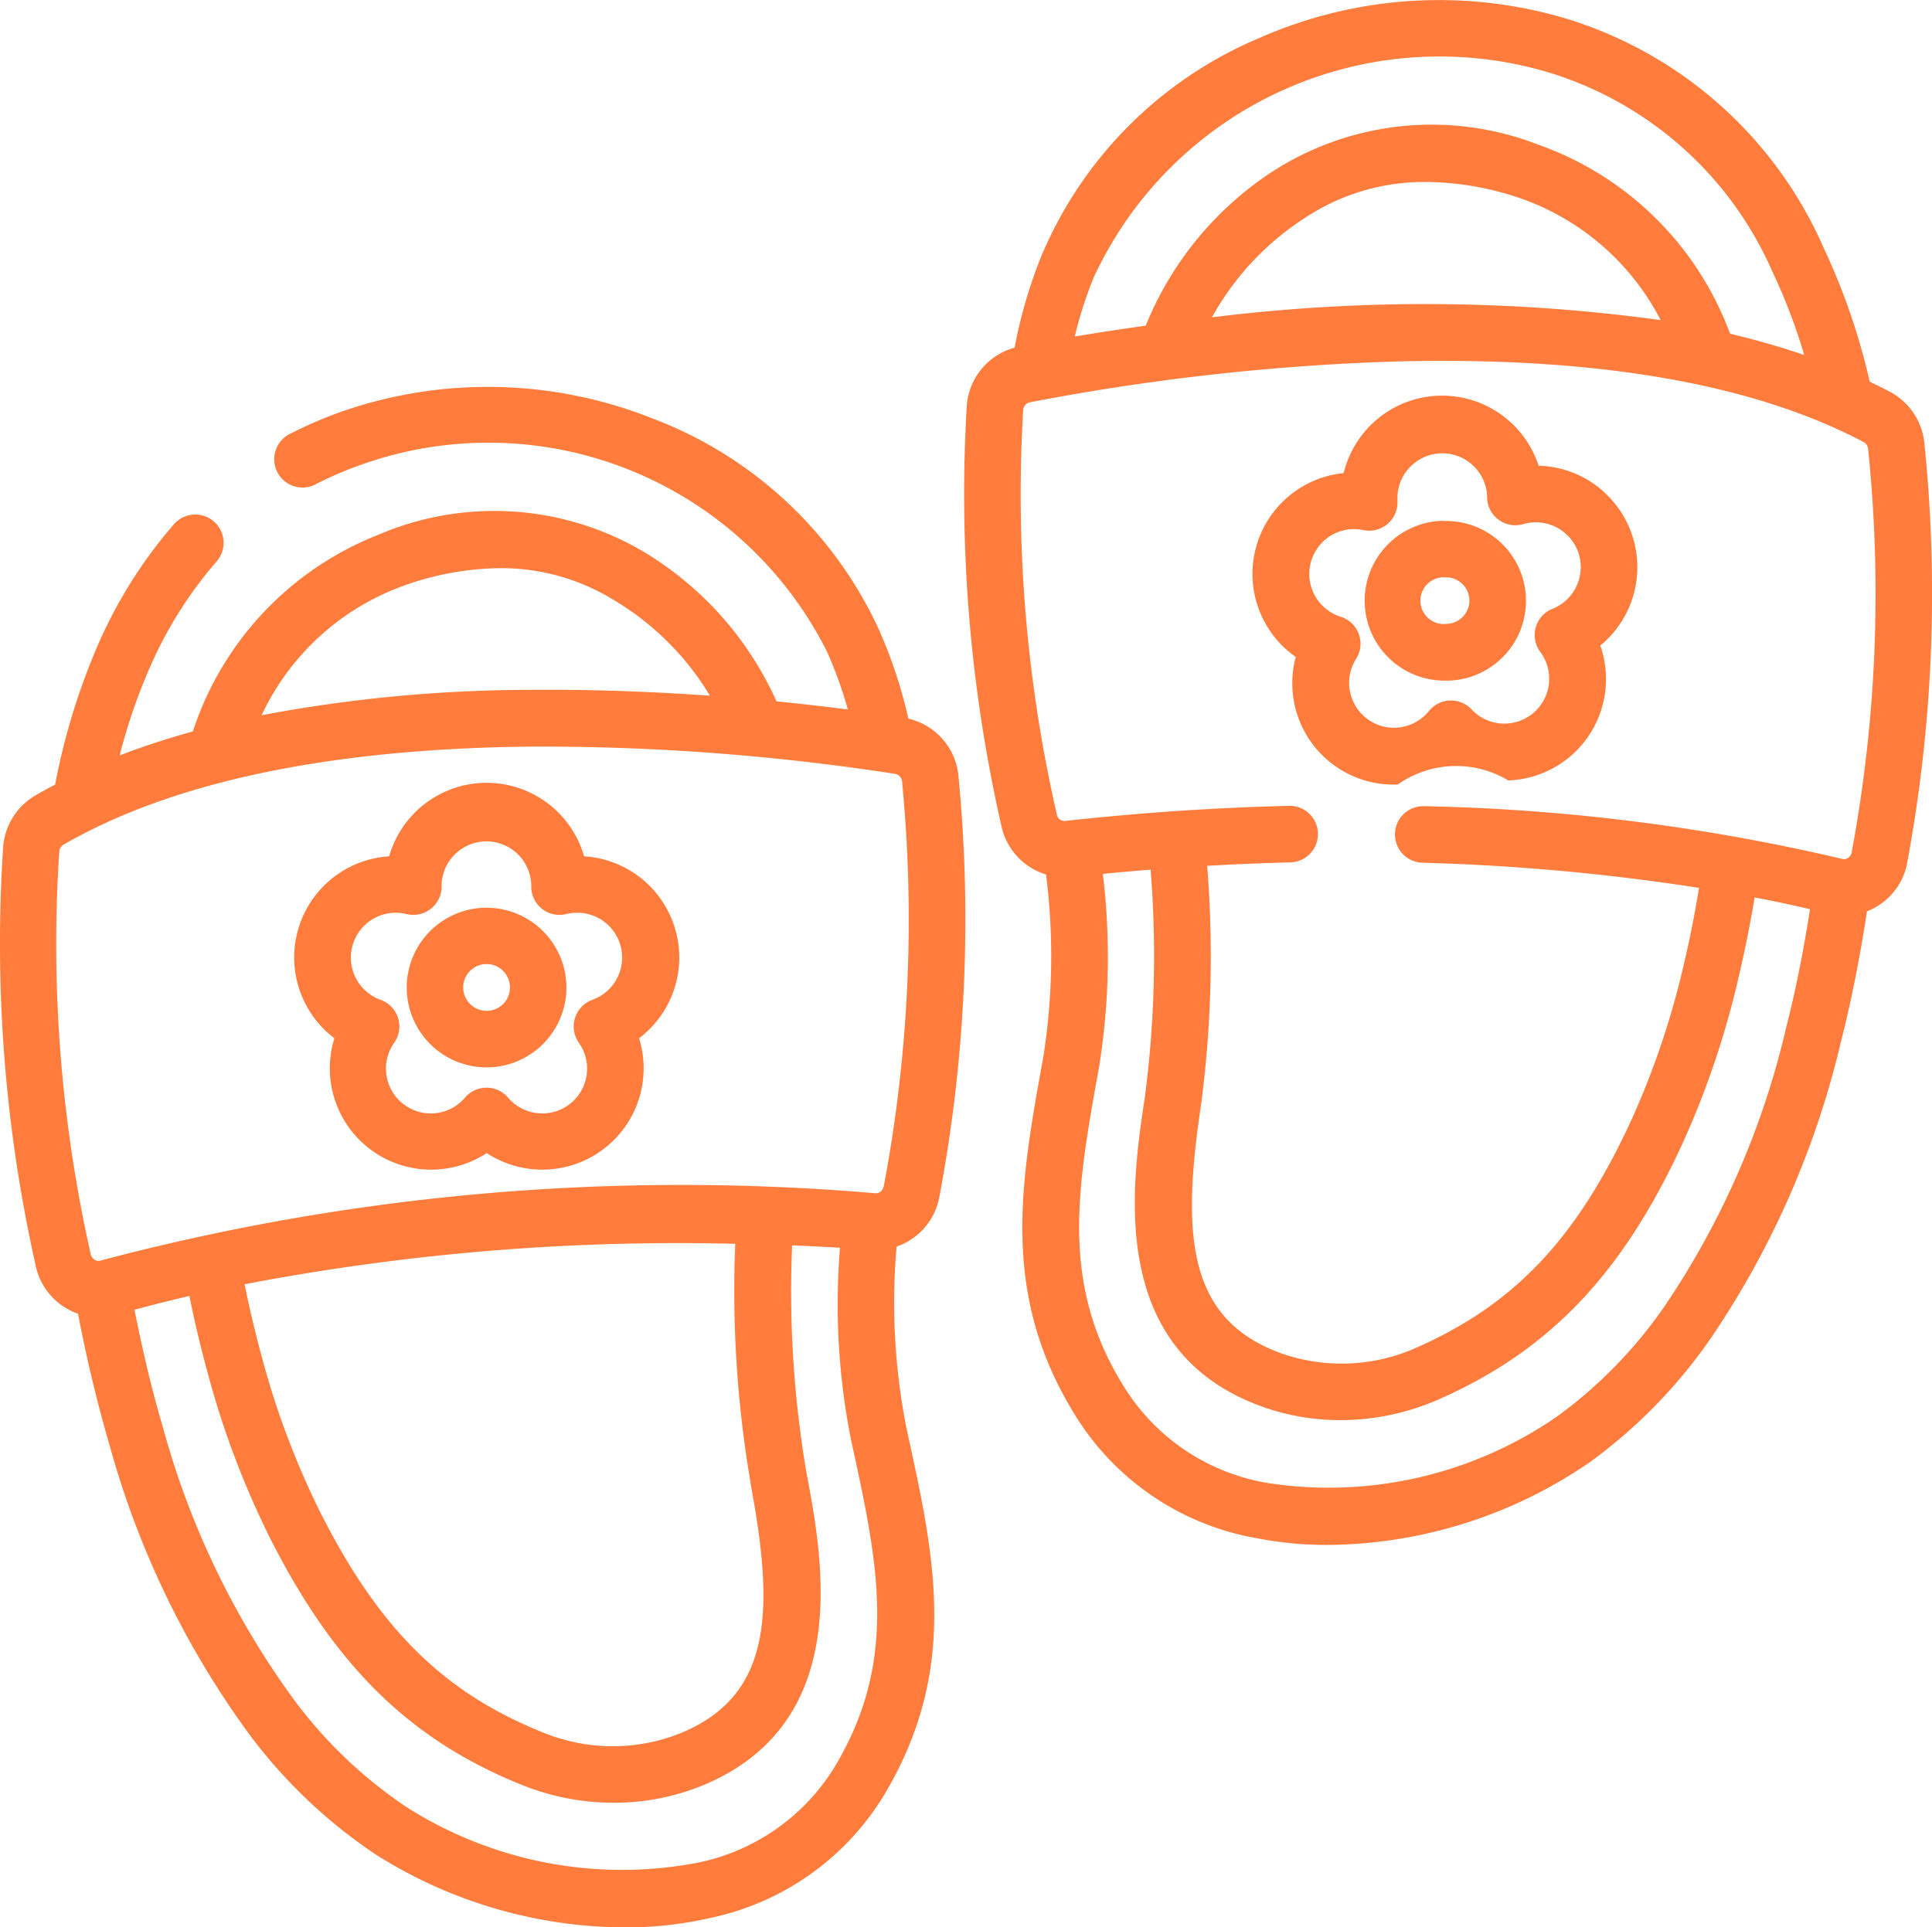
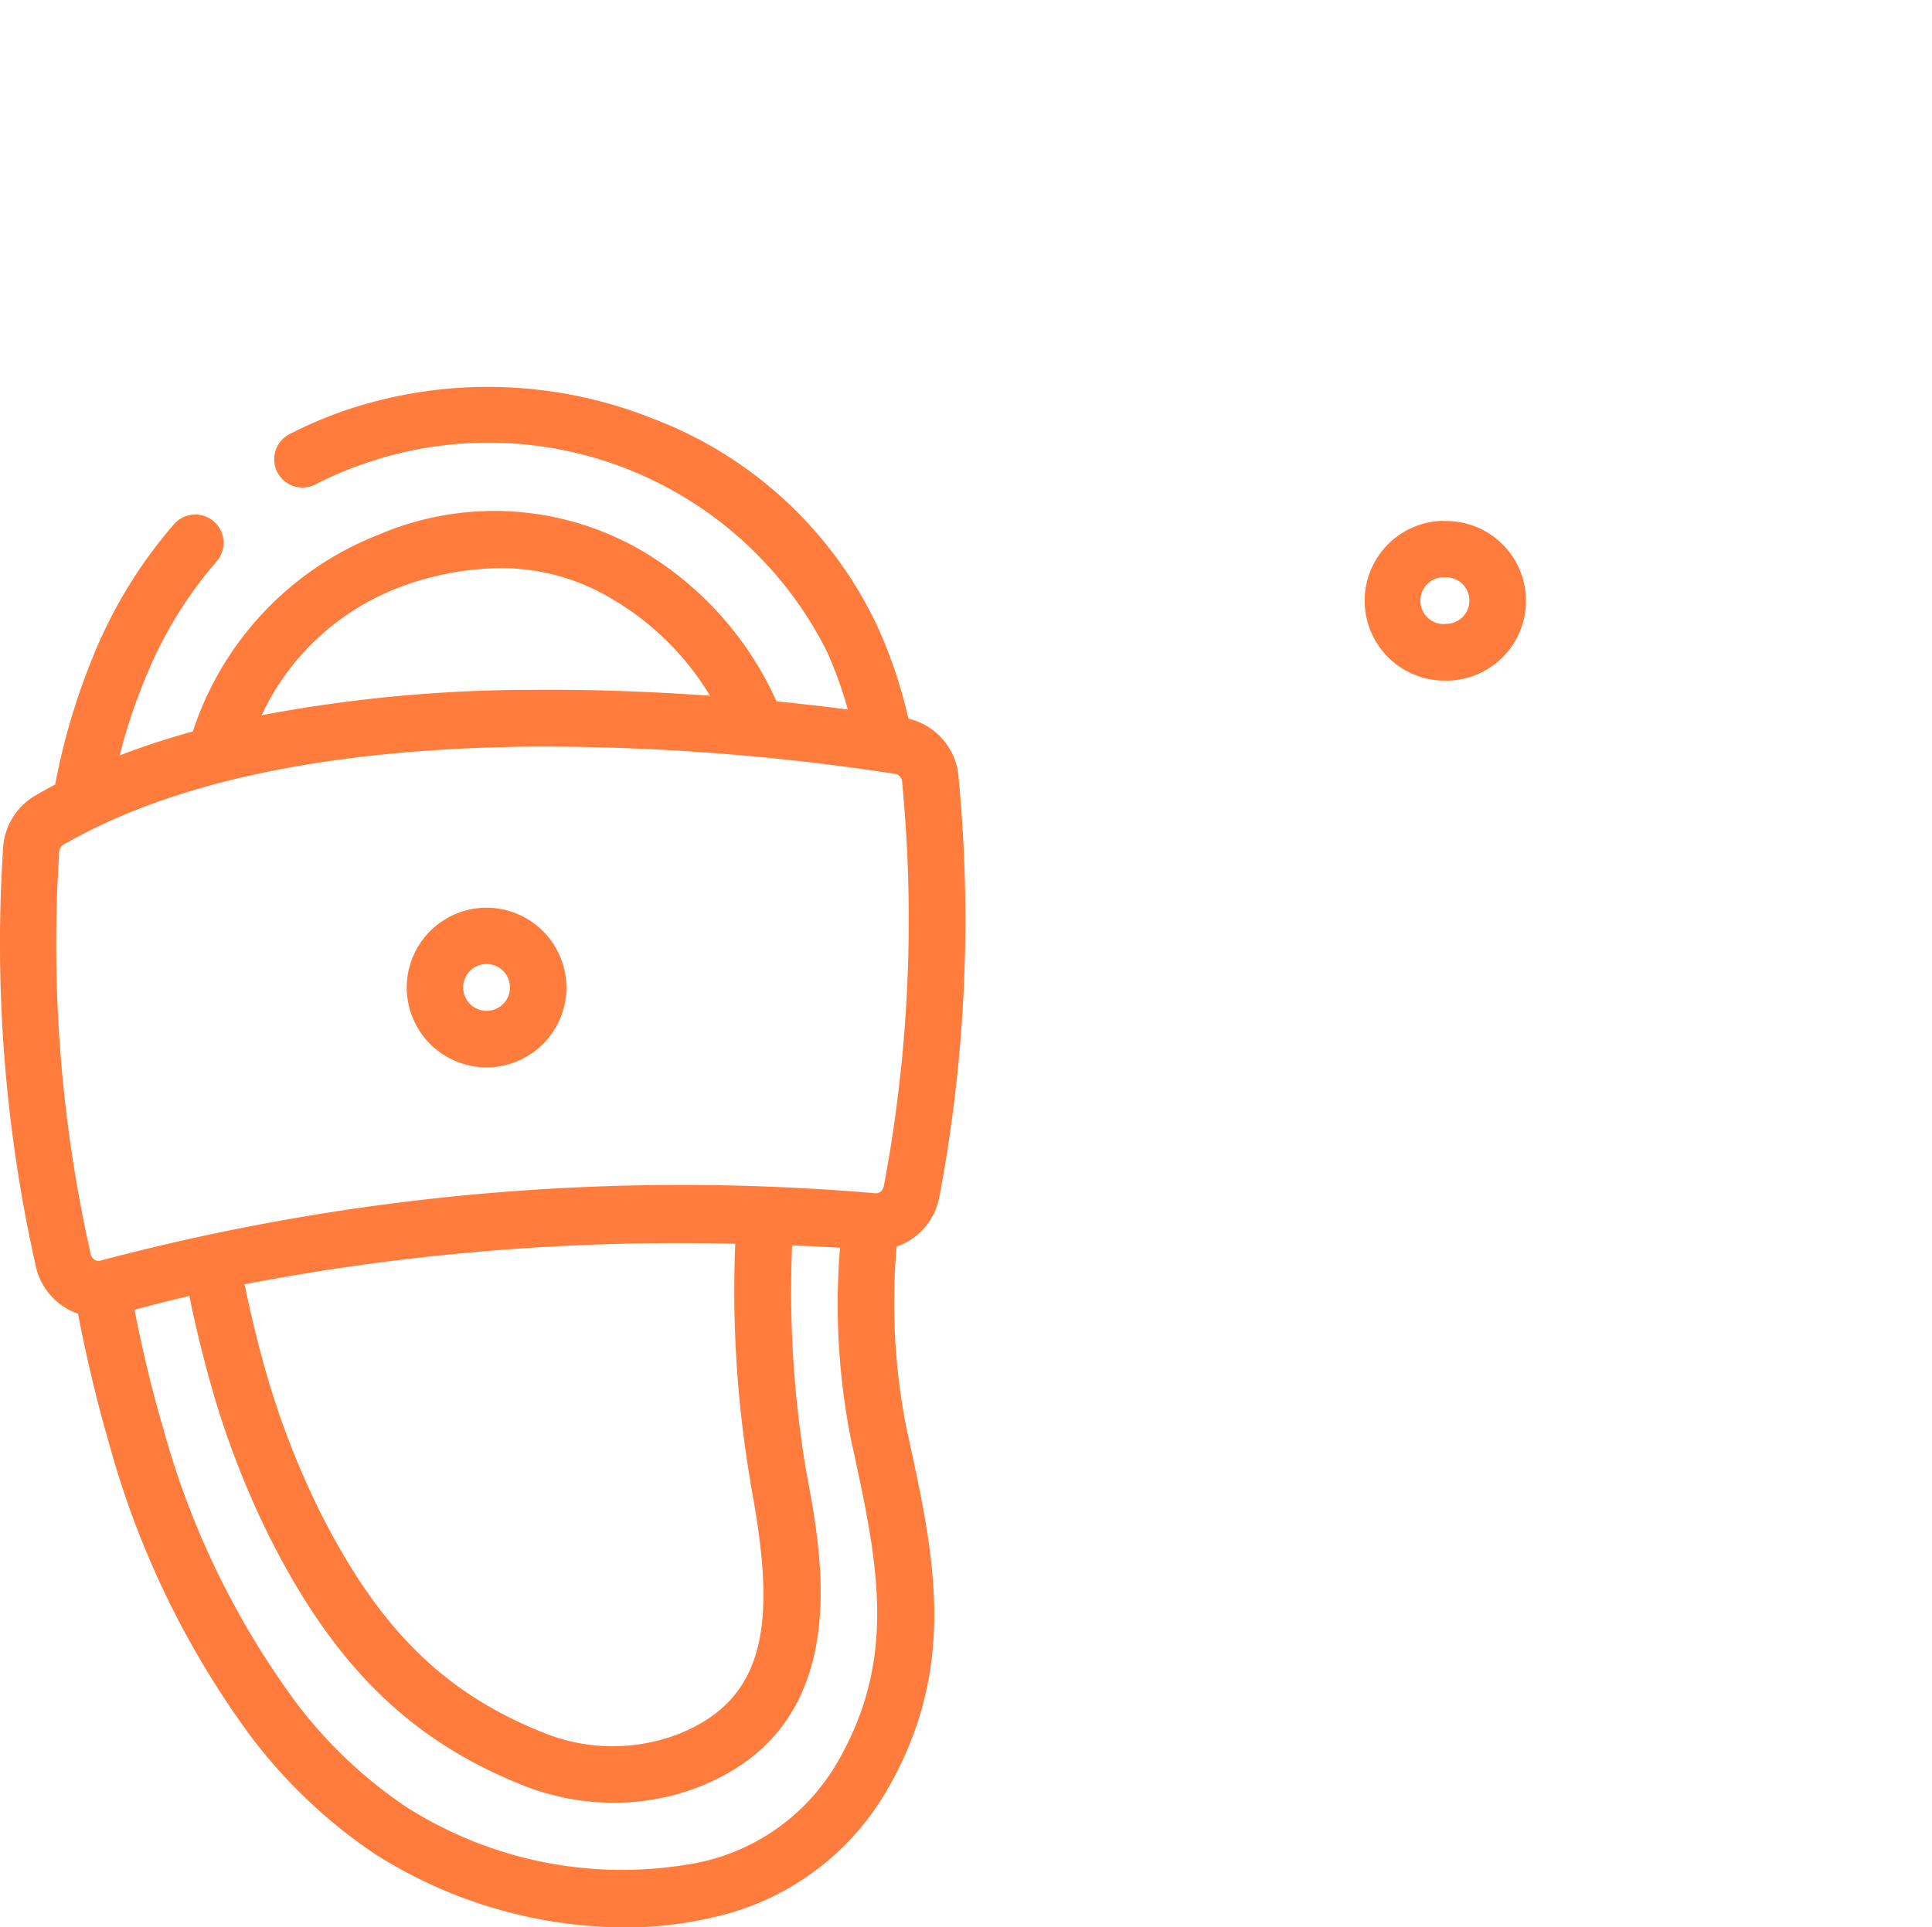
<svg xmlns="http://www.w3.org/2000/svg" width="49.561" height="49.451" viewBox="0 0 49.561 49.451">
  <g id="Group_2153" data-name="Group 2153" transform="translate(-840.17 -1124)">
    <g id="slippers" transform="translate(840.17 1124)">
      <path id="Path_9756" data-name="Path 9756" d="M24.092,123.352a38.346,38.346,0,0,0,.495-10.828,1.669,1.669,0,0,0-1.284-1.469,12.381,12.381,0,0,0-.772-2.319,10.464,10.464,0,0,0-5.815-5.392,11.41,11.41,0,0,0-7.9-.185,10.777,10.777,0,0,0-1.409.606.726.726,0,0,0,.669,1.288,9.373,9.373,0,0,1,1.219-.524,9.713,9.713,0,0,1,11.916,4.8,10.458,10.458,0,0,1,.538,1.491c-.529-.068-1.145-.141-1.83-.209a8.555,8.555,0,0,0-3.431-3.852,7.537,7.537,0,0,0-6.787-.42,8.132,8.132,0,0,0-4.734,4.986c-.008.02-.014.039-.022.059-.658.182-1.285.386-1.876.615a14.665,14.665,0,0,1,.734-2.162,10.6,10.6,0,0,1,1.762-2.826.726.726,0,0,0-1.087-.962,12.046,12.046,0,0,0-2.007,3.211,16.941,16.941,0,0,0-1.056,3.486q-.257.134-.5.276a1.674,1.674,0,0,0-.836,1.354h0a37.745,37.745,0,0,0,.854,10.79,1.672,1.672,0,0,0,1.068,1.157c.236,1.222.5,2.309.8,3.338A22.8,22.8,0,0,0,6.4,137.121a13.183,13.183,0,0,0,3.225,3.068,12.022,12.022,0,0,0,6.4,1.879,9.64,9.64,0,0,0,2.2-.243,6.86,6.86,0,0,0,4.483-3.2c1.9-3.222,1.272-6.057.55-9.34A16.6,16.6,0,0,1,23,124.6,1.664,1.664,0,0,0,24.092,123.352ZM10.207,107.7a7.5,7.5,0,0,1,2.612-.506,5.5,5.5,0,0,1,2.908.806,7.146,7.146,0,0,1,2.486,2.467c-1.4-.1-2.973-.167-4.615-.151a37.39,37.39,0,0,0-6.887.651A6.428,6.428,0,0,1,10.207,107.7ZM21.45,137.886a5.373,5.373,0,0,1-3.564,2.525,10.3,10.3,0,0,1-7.471-1.438,11.75,11.75,0,0,1-2.865-2.734,21.381,21.381,0,0,1-3.366-6.984c-.276-.936-.515-1.927-.734-3.034.4-.108.868-.228,1.408-.354.144.705.3,1.358.472,1.985a22.579,22.579,0,0,0,1.588,4.209c1.67,3.312,3.616,5.215,6.507,6.366a6.276,6.276,0,0,0,2.315.443A5.981,5.981,0,0,0,18,138.436c3.9-1.593,3.112-5.789,2.686-8.044a27.765,27.765,0,0,1-.366-5.823c.4.017.813.036,1.229.061a17.75,17.75,0,0,0,.29,4.964C22.517,132.7,23.057,135.156,21.45,137.886Zm-2.2-7.225c.632,3.347.539,5.473-1.808,6.431a4.7,4.7,0,0,1-3.484-.013c-2.566-1.021-4.232-2.664-5.747-5.671a21.176,21.176,0,0,1-1.485-3.941c-.165-.6-.314-1.226-.452-1.9a59.065,59.065,0,0,1,12.587-1.038A29.224,29.224,0,0,0,19.255,130.662Zm3.414-7.6a.2.2,0,0,1-.209.171A58.176,58.176,0,0,0,2.577,124.96a.182.182,0,0,1-.142-.018.226.226,0,0,1-.107-.143,36.213,36.213,0,0,1-.808-10.33h0a.226.226,0,0,1,.113-.183c2.8-1.615,6.832-2.461,11.981-2.514l.5,0a59.475,59.475,0,0,1,8.851.7.216.216,0,0,1,.176.2A36.827,36.827,0,0,1,22.669,123.066Zm0,0" transform="translate(0 -92.616)" fill="#ff7c3c" />
-       <path id="Path_9757" data-name="Path 9757" d="M85.405,209.414a2.6,2.6,0,0,0-5,0A2.6,2.6,0,0,0,79,214.082a2.6,2.6,0,0,0,3.908,2.946,2.6,2.6,0,0,0,3.908-2.946,2.6,2.6,0,0,0-1.407-4.668Zm.218,3.681a.726.726,0,0,0-.353,1.1,1.15,1.15,0,0,1-1.817,1.407.726.726,0,0,0-1.1,0,1.15,1.15,0,0,1-1.817-1.407.726.726,0,0,0-.353-1.1,1.151,1.151,0,0,1,.667-2.2.726.726,0,0,0,.9-.724v-.037a1.151,1.151,0,0,1,2.3,0v.035a.725.725,0,0,0,.9.726,1.176,1.176,0,0,1,.281-.034,1.151,1.151,0,0,1,.386,2.235Zm0,0" transform="translate(-70.422 -187.443)" fill="#ff7c3c" />
      <path id="Path_9758" data-name="Path 9758" d="M109.841,240.609a2.048,2.048,0,1,0,2.048,2.048A2.051,2.051,0,0,0,109.841,240.609Zm0,2.645a.6.6,0,1,1,.6-.6A.6.6,0,0,1,109.841,243.255Zm0,0" transform="translate(-97.359 -217.319)" fill="#ff7c3c" />
-       <path id="Path_9759" data-name="Path 9759" d="M280.145,11.373a1.673,1.673,0,0,0-.887-1.321c-.169-.089-.34-.174-.514-.256a16.924,16.924,0,0,0-1.186-3.444A10.583,10.583,0,0,0,270.988.488,11.406,11.406,0,0,0,263.1.97a10.461,10.461,0,0,0-5.608,5.606,12.346,12.346,0,0,0-.685,2.346,1.668,1.668,0,0,0-1.228,1.516,38.355,38.355,0,0,0,.9,10.8,1.667,1.667,0,0,0,1.135,1.2,16.6,16.6,0,0,1-.072,4.691c-.6,3.308-1.115,6.164.9,9.312a6.86,6.86,0,0,0,4.6,3.031,9.4,9.4,0,0,0,1.8.168,12,12,0,0,0,6.724-2.125,13.2,13.2,0,0,0,3.107-3.187A22.811,22.811,0,0,0,278,26.75c.265-1.04.484-2.136.673-3.366a1.664,1.664,0,0,0,1.023-1.2A37.746,37.746,0,0,0,280.145,11.373ZM258.834,7.125a9.776,9.776,0,0,1,11.727-5.249,9.186,9.186,0,0,1,5.688,5.1,14.636,14.636,0,0,1,.814,2.134c-.614-.211-1.249-.391-1.9-.546l-.024-.058a8.129,8.129,0,0,0-4.917-4.8,7.537,7.537,0,0,0-6.767.675,8.561,8.561,0,0,0-3.284,3.976c-.672.093-1.284.189-1.821.279A10.528,10.528,0,0,1,258.834,7.125ZM273.38,8.214a44.371,44.371,0,0,0-11.51-.071,7.148,7.148,0,0,1,2.389-2.554,5.53,5.53,0,0,1,3.111-.919,7.634,7.634,0,0,1,2.394.412A6.43,6.43,0,0,1,273.38,8.214Zm3.214,18.178a21.372,21.372,0,0,1-3.1,7.105,11.761,11.761,0,0,1-2.76,2.84,10.3,10.3,0,0,1-7.412,1.718,5.372,5.372,0,0,1-3.656-2.39c-1.709-2.668-1.261-5.141-.695-8.271a17.743,17.743,0,0,0,.1-4.971q.612-.06,1.225-.109a27.765,27.765,0,0,1-.147,5.833c-.341,2.269-.974,6.492,2.986,7.937a5.948,5.948,0,0,0,2.035.354A6.279,6.279,0,0,0,267.7,35.9c2.846-1.258,4.719-3.234,6.262-6.606a22.585,22.585,0,0,0,1.429-4.266c.149-.633.28-1.291.4-2,.545.1,1.02.208,1.421.3C277.037,24.447,276.835,25.445,276.594,26.392Zm1.688-4.523a.229.229,0,0,1-.1.147.182.182,0,0,1-.142.023,51.368,51.368,0,0,0-10.745-1.354.726.726,0,0,0-.042,1.451,55.935,55.935,0,0,1,7.112.646c-.112.683-.237,1.314-.38,1.919a21.175,21.175,0,0,1-1.336,3.994c-1.4,3.061-3,4.765-5.53,5.882a4.7,4.7,0,0,1-3.482.144c-2.381-.869-2.554-2.989-2.049-6.358a29.164,29.164,0,0,0,.159-6.147q1.08-.062,2.15-.089a.726.726,0,0,0-.017-1.451h-.018c-1.9.046-3.836.177-5.755.388a.2.2,0,0,1-.216-.163,36.82,36.82,0,0,1-.864-10.377.22.22,0,0,1,.168-.2,59.235,59.235,0,0,1,9.319-1.046c5.148-.141,9.208.553,12.068,2.062a.227.227,0,0,1,.12.179A36.22,36.22,0,0,1,278.281,21.868Zm0,0" transform="translate(-230.78 -0.001)" fill="#ff7c3c" />
-       <path id="Path_9760" data-name="Path 9760" d="M341,107.463a2.585,2.585,0,0,0-1.7-.693,2.6,2.6,0,0,0-5,.188,2.6,2.6,0,0,0-1.229,4.718,2.6,2.6,0,0,0,2.513,3.275l.1,0a2.6,2.6,0,0,1,2.839-.107,2.6,2.6,0,0,0,2.359-3.46,2.6,2.6,0,0,0,.118-3.918Zm-1.343,2.977a.725.725,0,0,0-.311,1.11,1.151,1.151,0,0,1-1.763,1.474.734.734,0,0,0-.558-.231.725.725,0,0,0-.539.272,1.151,1.151,0,0,1-1.869-1.337.726.726,0,0,0-.394-1.084,1.151,1.151,0,0,1,.3-2.248h.043a1.153,1.153,0,0,1,.239.025.726.726,0,0,0,.874-.758l0-.036a1.151,1.151,0,0,1,2.3-.088v.035a.725.725,0,0,0,.929.693,1.165,1.165,0,0,1,.28-.045,1.151,1.151,0,0,1,1.193,1.107A1.154,1.154,0,0,1,339.657,110.441Zm0,0" transform="translate(-299.831 -94.82)" fill="#ff7c3c" />
      <path id="Path_9761" data-name="Path 9761" d="M364.046,138.037a2.048,2.048,0,0,0,.076,4.1h.078a2.048,2.048,0,0,0-.154-4.094Zm.1,2.643a.6.6,0,1,1-.045-1.193.6.6,0,0,1,.619.574A.6.6,0,0,1,364.145,140.681Zm0,0" transform="translate(-327.026 -124.674)" fill="#ff7c3c" />
    </g>
  </g>
</svg>